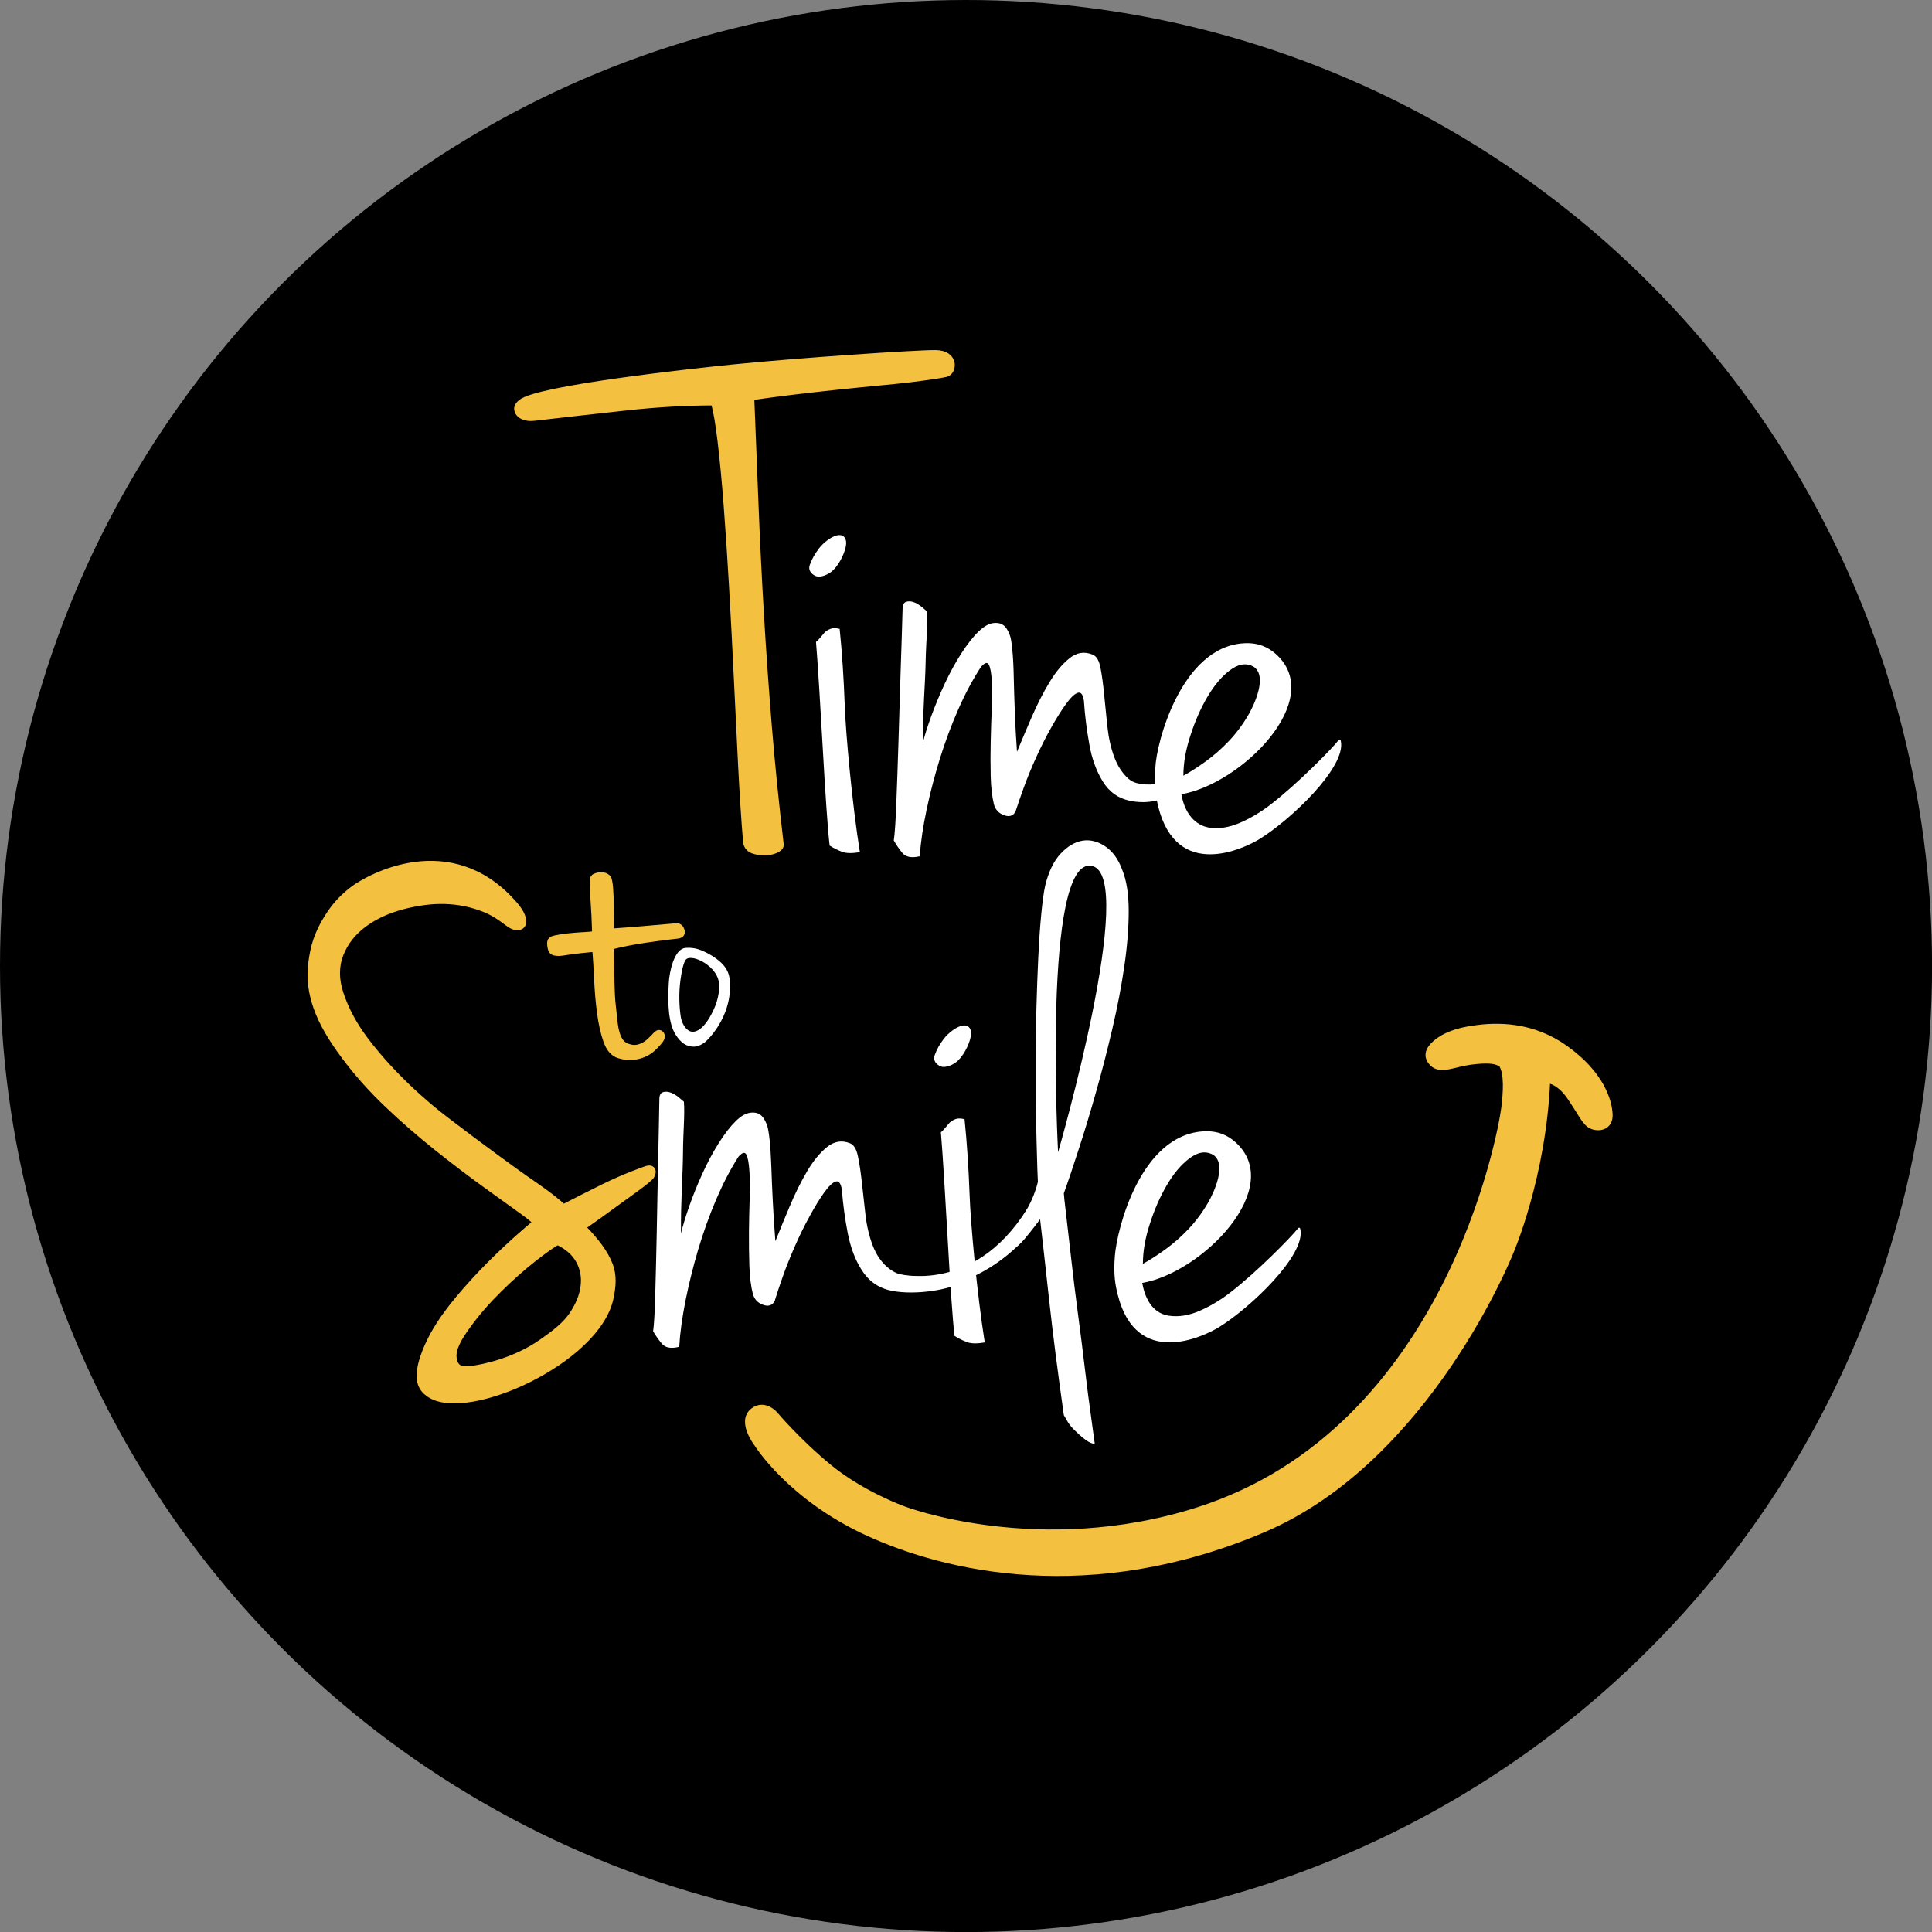
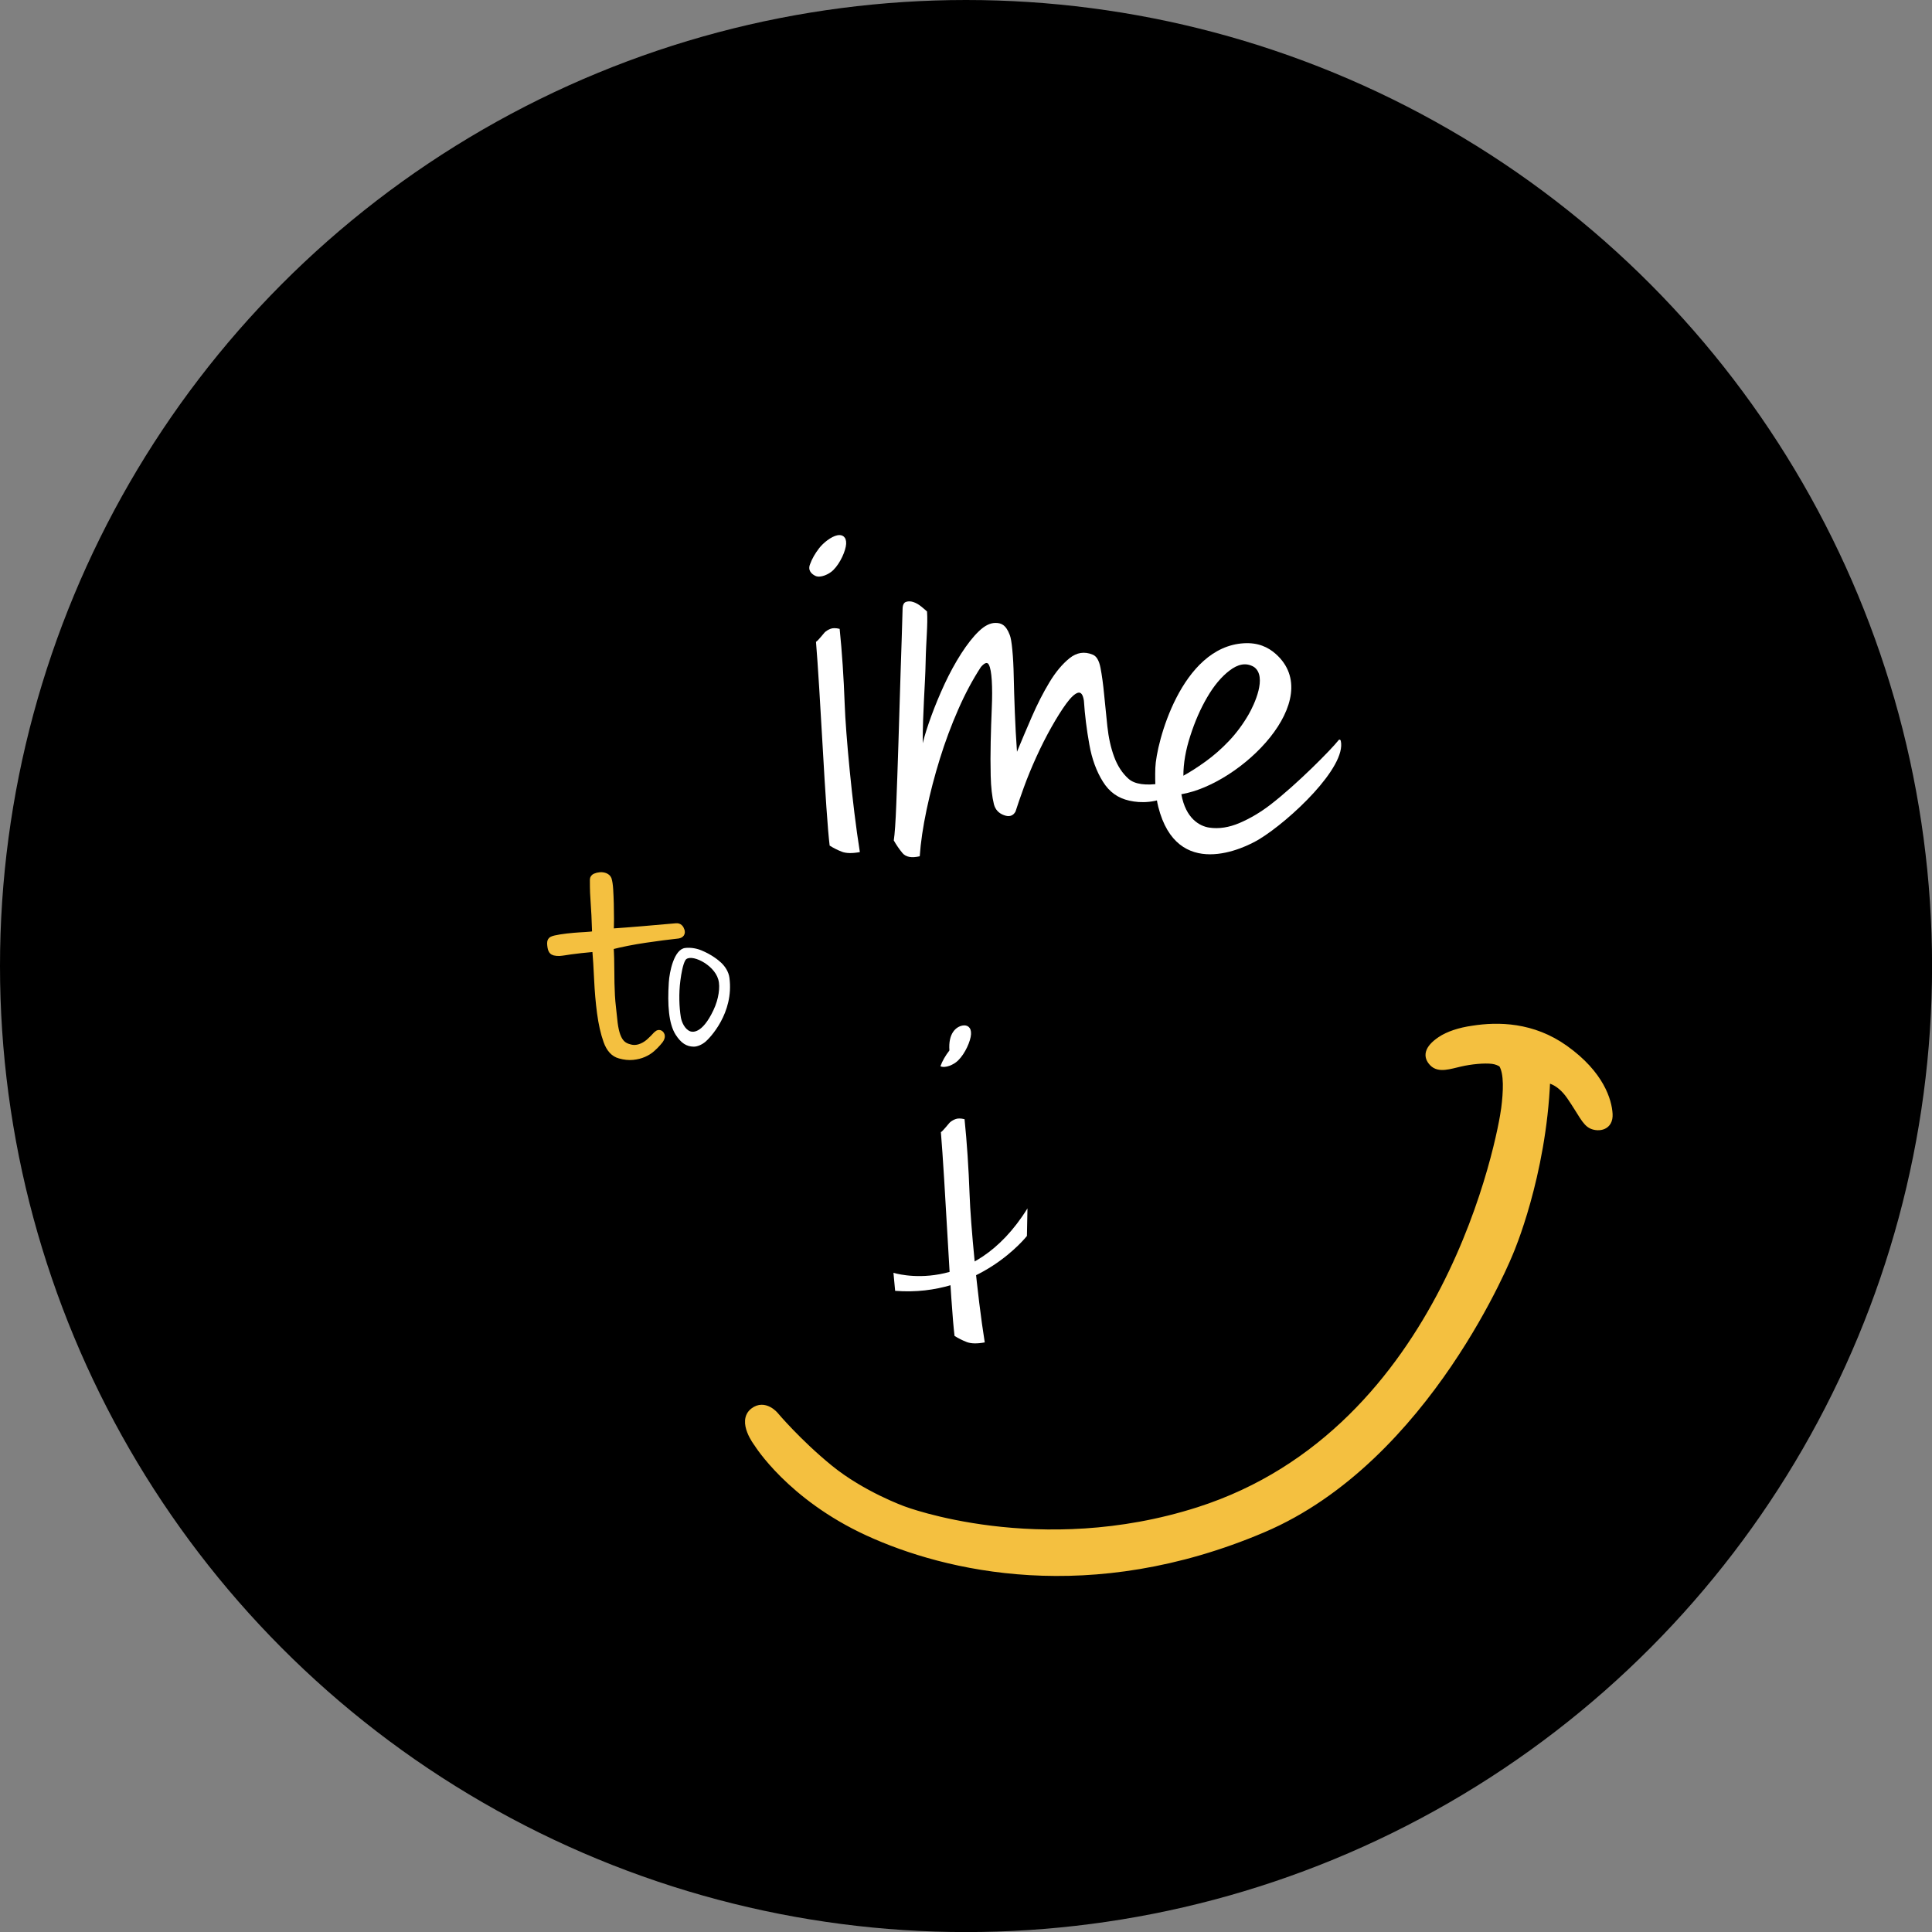
<svg xmlns="http://www.w3.org/2000/svg" x="0px" y="0px" viewBox="0 0 285.87 285.87" style="enable-background:new 0 0 285.87 285.87;" xml:space="preserve">
  <rect x="0" y="0" width="285.87" height="285.87" fill="#808080" stroke="none" />
  <style type="text/css">	.st0{fill:#F4C040;stroke:#F4C040;stroke-miterlimit:10;}	.st1{fill:#FFFFFF;}</style>
  <g id="Calque_1">
    <circle cx="142.94" cy="142.94" r="142.94" />
-     <path class="st0" d="M132.3,56.33c-13.72,1.29-19.28,2.13-21.2,2.41c0.21,5.4,0.43,10.76,0.64,16.09  c0.21,5.33,0.48,10.71,0.8,16.14c0.32,5.43,0.71,10.96,1.17,16.57c0.46,5.61,1.05,11.44,1.76,17.47c0,0.28-0.25,0.53-0.75,0.75  c-0.5,0.21-1.03,0.32-1.6,0.32c-0.57,0-1.12-0.09-1.65-0.27c-0.53-0.18-0.87-0.55-1.01-1.12c-0.29-3.41-0.53-7.25-0.75-11.51  c-0.21-4.26-0.43-8.61-0.64-13.05c-0.21-4.44-0.44-8.84-0.69-13.21c-0.25-4.37-0.52-8.4-0.8-12.09c-0.28-3.69-0.59-6.89-0.91-9.59  c-0.32-2.7-0.66-4.62-1.01-5.75c-4.12,0-8.47,0.25-13.05,0.75c-4.58,0.5-9,1-13.26,1.49c-1.15,0.15-1.53-0.01-1.81-0.11  c-0.51-0.18-0.8-0.5-0.91-0.85c-0.11-0.35-0.09-0.68,0.48-1.17c2.37-2.06,25.21-4.55,31.32-5.17c9.65-0.97,26.9-2.14,29.96-2.13  c3.03,0.01,2.69,2.68,1.61,2.97C139.1,55.5,134.89,56.09,132.3,56.33z" />
    <path class="st1" d="M123.92,79.2c0.71-0.14,1.34,0.23,1.28,1.28c-0.06,1-0.85,2.84-1.92,3.89c-0.63,0.62-1.89,1.18-2.61,0.85  c-0.56-0.26-1.2-0.81-0.8-1.76c0.28-0.78,0.73-1.56,1.33-2.34C121.8,80.34,122.98,79.38,123.92,79.2z M124.24,93.05  c0.35,3.41,0.6,7.16,0.75,11.24c0.14,4.09,1.09,14.62,2.24,21.79c-1.14,0.21-2.02,0.19-2.66-0.05c-0.64-0.25-1.24-0.55-1.81-0.91  c-0.14-1.14-0.3-3.02-0.48-5.65c-0.18-2.63-0.36-5.49-0.53-8.58c-0.18-3.09-0.36-6.09-0.53-9c-0.18-2.91-0.34-5.22-0.48-6.92  c0.28-0.14,1.07-1.17,1.28-1.39c0.21-0.21,0.5-0.39,0.85-0.53C123.21,92.91,123.67,92.91,124.24,93.05z" />
-     <path class="st1" d="M142.4,151.75c0.71-0.14,1.34,0.23,1.28,1.28c-0.06,1-0.85,2.84-1.92,3.89c-0.63,0.62-1.89,1.18-2.61,0.85  c-0.56-0.26-1.2-0.81-0.8-1.76c0.28-0.78,0.73-1.56,1.33-2.34C140.29,152.88,141.47,151.93,142.4,151.75z M142.72,165.6  c0.35,3.41,0.6,7.16,0.75,11.24c0.14,4.09,1.09,14.62,2.24,21.79c-1.14,0.21-2.02,0.19-2.66-0.05c-0.64-0.25-1.24-0.55-1.81-0.91  c-0.14-1.14-0.3-3.02-0.48-5.65c-0.18-2.63-0.36-5.49-0.53-8.58c-0.18-3.09-0.36-6.09-0.53-9c-0.18-2.91-0.34-5.22-0.48-6.92  c0.28-0.14,1.07-1.17,1.28-1.39c0.21-0.21,0.5-0.39,0.85-0.53C141.69,165.46,142.15,165.46,142.72,165.6z" />
+     <path class="st1" d="M142.4,151.75c0.71-0.14,1.34,0.23,1.28,1.28c-0.06,1-0.85,2.84-1.92,3.89c-0.63,0.62-1.89,1.18-2.61,0.85  c0.28-0.78,0.73-1.56,1.33-2.34C140.29,152.88,141.47,151.93,142.4,151.75z M142.72,165.6  c0.35,3.41,0.6,7.16,0.75,11.24c0.14,4.09,1.09,14.62,2.24,21.79c-1.14,0.21-2.02,0.19-2.66-0.05c-0.64-0.25-1.24-0.55-1.81-0.91  c-0.14-1.14-0.3-3.02-0.48-5.65c-0.18-2.63-0.36-5.49-0.53-8.58c-0.18-3.09-0.36-6.09-0.53-9c-0.18-2.91-0.34-5.22-0.48-6.92  c0.28-0.14,1.07-1.17,1.28-1.39c0.21-0.21,0.5-0.39,0.85-0.53C141.69,165.46,142.15,165.46,142.72,165.6z" />
    <path class="st1" d="M133.55,90.17c0-0.64,0.18-1.01,0.53-1.12c0.35-0.11,0.73-0.09,1.12,0.05c0.39,0.14,0.78,0.37,1.17,0.69  c0.39,0.32,0.65,0.55,0.8,0.69c0.14,1.85-0.15,4.36-0.21,7.56c-0.06,3.25-0.43,7.17-0.43,11.93c0.28-1.13,0.71-2.49,1.28-4.05  c0.57-1.56,1.23-3.14,1.97-4.74c0.75-1.6,1.56-3.09,2.45-4.48c0.89-1.38,1.76-2.49,2.61-3.3c0.85-0.82,1.67-1.23,2.45-1.23  s1.54,0.21,2.13,1.81c0.14,0.36,0.27,1.08,0.37,2.18c0.11,1.1,0.18,2.43,0.21,4c0.03,1.56,0.09,3.3,0.16,5.22  c0.07,1.92,0.18,3.87,0.32,5.86c0.64-1.56,1.37-3.28,2.19-5.17c0.82-1.88,1.69-3.59,2.61-5.11c0.92-1.53,1.92-2.72,2.98-3.57  c1.06-0.85,2.2-1.03,3.41-0.53c0.57,0.21,0.96,0.87,1.17,1.97c0.21,1.1,0.39,2.4,0.53,3.89c0.14,1.49,0.3,3.07,0.48,4.74  c0.18,1.67,0.51,3.18,1.01,4.53c0.5,1.35,1.21,2.43,2.13,3.25c0.92,0.82,2.58,1.02,4.77,0.69c0.84-0.13,0.43,0.24,0.82,0.27  c0.39,0.04,0.67,0.09,0.85,0.16c0.18,0.07,0.25,0.18,0.21,0.32c-0.04,0.14,0.01,0.55,0.01,0.83c-2.63,1.35-4.83,1.34-6.55,0.96  c-1.69-0.38-2.94-1.27-3.9-2.8c-0.96-1.53-1.64-3.37-2.02-5.54c-0.39-2.17-0.66-4.31-0.8-6.45c-0.14-0.92-0.44-1.31-0.9-1.17  c-0.46,0.14-1.03,0.68-1.71,1.6c-0.67,0.92-1.4,2.08-2.18,3.46c-0.78,1.38-1.53,2.86-2.24,4.42c-0.71,1.56-1.33,3.07-1.86,4.53  c-0.53,1.46-0.94,2.65-1.23,3.57c-0.36,0.64-0.92,0.82-1.7,0.53c-0.78-0.28-1.28-0.82-1.49-1.6c-0.28-1.14-0.44-2.54-0.48-4.21  c-0.04-1.67-0.04-3.36,0-5.06c0.04-1.7,0.09-3.36,0.16-4.95c0.07-1.6,0.07-2.96,0-4.1c-0.07-1.14-0.21-1.92-0.43-2.34  c-0.21-0.43-0.61-0.32-1.17,0.32c-1.21,1.85-2.33,3.94-3.36,6.29c-1.03,2.34-1.94,4.78-2.72,7.3c-0.78,2.52-1.44,5.04-1.97,7.56  c-0.53,2.52-0.87,4.81-1.01,6.87c-1.21,0.28-2.06,0.12-2.56-0.48c-0.5-0.6-0.92-1.23-1.28-1.86c0.14-0.92,0.27-2.72,0.37-5.38  c0.11-2.66,0.21-5.7,0.32-9.11c0.11-3.41,0.21-6.89,0.32-10.44C133.39,95.89,133.47,92.8,133.55,90.17z" />
-     <path class="st1" d="M97.56,162.73c-0.01-0.64,0.17-1.01,0.52-1.12c0.35-0.11,0.73-0.1,1.12,0.04c0.39,0.14,0.78,0.36,1.18,0.68  c0.39,0.32,0.66,0.54,0.81,0.68c0.16,1.85-0.11,4.36-0.13,7.57c-0.02,3.25-0.35,7.18-0.3,11.94c0.27-1.14,0.68-2.49,1.23-4.06  c0.55-1.57,1.19-3.16,1.92-4.76c0.73-1.61,1.53-3.11,2.4-4.5c0.87-1.39,1.73-2.5,2.57-3.33c0.84-0.83,1.65-1.24,2.44-1.25  c0.78-0.01,1.54,0.2,2.15,1.79c0.14,0.35,0.28,1.08,0.4,2.18c0.12,1.1,0.2,2.43,0.26,3.99c0.05,1.56,0.12,3.3,0.22,5.22  c0.09,1.92,0.22,3.87,0.38,5.86c0.62-1.57,1.33-3.3,2.13-5.19c0.79-1.89,1.65-3.6,2.55-5.14c0.91-1.54,1.89-2.74,2.95-3.6  c1.06-0.86,2.19-1.05,3.4-0.57c0.57,0.21,0.97,0.86,1.19,1.96c0.23,1.1,0.42,2.39,0.58,3.88c0.16,1.49,0.34,3.07,0.53,4.74  c0.19,1.67,0.55,3.17,1.06,4.52c0.51,1.34,1.23,2.43,2.17,3.23c1.58,1.34,2.74,1.32,5.26,1.38c0.19,0,5.91,0.56,5.91,0.84  c-2.61,1.38-7.9,1.97-10.97,1.18c-1.68-0.43-3-1.42-3.97-2.94c-0.98-1.52-1.67-3.35-2.09-5.52c-0.42-2.16-0.7-4.31-0.87-6.44  c-0.15-0.92-0.46-1.31-0.92-1.16c-0.46,0.15-1.02,0.69-1.69,1.62c-0.66,0.93-1.38,2.09-2.14,3.49c-0.77,1.39-1.5,2.88-2.19,4.45  c-0.69,1.57-1.3,3.09-1.81,4.55c-0.52,1.46-0.91,2.66-1.19,3.58c-0.35,0.64-0.91,0.83-1.7,0.55c-0.78-0.27-1.29-0.8-1.51-1.58  c-0.3-1.13-0.47-2.53-0.53-4.2c-0.05-1.67-0.07-3.36-0.06-5.06c0.02-1.7,0.05-3.36,0.11-4.96c0.05-1.6,0.04-2.97-0.05-4.1  c-0.08-1.13-0.23-1.92-0.45-2.34c-0.22-0.42-0.61-0.31-1.17,0.33c-1.19,1.86-2.28,3.97-3.29,6.32c-1.01,2.36-1.88,4.8-2.64,7.33  c-0.75,2.53-1.38,5.06-1.89,7.59c-0.5,2.53-0.82,4.82-0.94,6.88c-1.21,0.3-2.06,0.15-2.56-0.45c-0.5-0.6-0.94-1.21-1.3-1.85  c0.13-0.92,0.24-2.72,0.31-5.38c0.08-2.66,0.15-5.7,0.22-9.11c0.07-3.41,0.14-6.89,0.2-10.44  C97.46,168.45,97.51,165.36,97.56,162.73z" />
    <path class="st1" d="M184.05,95.18c2.06-0.12,3.56,0.54,4.74,1.6c7.48,6.7-5.1,19.23-13.99,20.74c0.65,3.62,2.72,4.73,4.14,4.94  c1.42,0.21,2.91-0.02,4.48-0.69c1.56-0.67,3.09-1.57,4.58-2.72c3.98-3.07,9.02-8.2,10.02-9.48c0.15-0.23,0.33-0.12,0.37,0.05  c0.88,3.87-7.51,11.77-12.04,14.54c-2.3,1.41-12.2,6.18-14.97-4.79c-0.36-1.42-0.51-3.34-0.43-5.75  C171.08,109.94,174.79,95.72,184.05,95.18z M175.1,114.78c0.92-0.5,2.01-1.19,3.25-2.08c1.24-0.89,2.41-1.92,3.52-3.09  c1.1-1.17,2.06-2.47,2.88-3.89c0.82-1.42,2.8-5.6,0.8-7.03c-1.21-0.72-2.42-0.39-3.62,0.53c-1.21,0.92-2.31,2.24-3.3,3.94  c-1,1.7-1.83,3.61-2.5,5.7C175.44,110.97,175.1,112.94,175.1,114.78z" />
-     <path class="st1" d="M178.06,167.4c2.06-0.12,3.56,0.54,4.74,1.6c7.48,6.7-4.9,19.32-13.79,20.83c0.65,3.62,2.51,4.64,3.94,4.85  c1.42,0.21,2.91-0.02,4.48-0.69c1.56-0.67,3.09-1.57,4.58-2.72c3.98-3.07,9.02-8.2,10.02-9.48c0.15-0.23,0.33-0.12,0.37,0.05  c0.88,3.87-7.51,11.77-12.04,14.54c-2.3,1.41-12.2,6.18-14.97-4.79c-0.36-1.42-0.65-2.94-0.43-5.75  C165.29,181.72,168.8,167.94,178.06,167.4z M169.11,187c0.92-0.5,2.01-1.19,3.25-2.08c1.24-0.89,2.41-1.92,3.52-3.09  c1.1-1.17,2.06-2.47,2.88-3.89c0.82-1.42,2.8-5.6,0.8-7.03c-1.21-0.72-2.42-0.39-3.62,0.53c-1.21,0.92-2.31,2.24-3.3,3.94  c-1,1.7-1.83,3.61-2.5,5.7C169.45,183.18,169.11,185.16,169.11,187z" />
-     <path class="st0" d="M75.8,133.53c2.9,3.13,1.22,4.44-0.53,3.09c-0.64-0.49-1.28-0.94-1.92-1.33c-0.64-0.39-1.35-0.73-2.13-1.01  c-4.41-1.6-8.29-0.99-10.81-0.43c-2.52,0.57-4.65,1.47-6.39,2.72c-1.74,1.24-2.97,2.77-3.68,4.58c-0.71,1.81-0.71,3.78,0,5.91  c0.78,2.34,1.99,4.6,3.62,6.77c1.63,2.17,3.5,4.28,5.59,6.34c2.09,2.06,4.33,4,6.71,5.81c2.38,1.81,4.65,3.52,6.82,5.11  c2.17,1.6,4.17,3.04,6.02,4.31c1.85,1.28,3.27,2.38,4.26,3.3c2.2-1.14,3.93-2.01,6.06-3.06c3.07-1.52,6.14-2.58,6.14-2.58  c1.27-0.47,1.09,0.7,0.56,1.17c-0.64,0.57-1.27,1.06-2.16,1.7c-0.89,0.64-1.79,1.3-2.72,1.97c-0.92,0.68-1.83,1.33-2.72,1.97  c-0.89,0.64-1.69,1.21-2.4,1.7c2.06,2.06,3.41,3.92,4.05,5.59c0.64,1.67,0.45,3.24,0.11,4.9c-1.93,9.23-21.16,17.93-26.69,14.22  c-1.16-0.78-1.9-1.9-1.12-4.79c1.14-3.84,3.5-7.12,6.44-10.49c3.05-3.49,6.42-6.73,10.4-10.07c0-0.21-0.69-0.82-2.08-1.81  c-1.38-0.99-3.16-2.27-5.33-3.84c-2.17-1.56-4.55-3.37-7.14-5.43c-2.59-2.06-5.08-4.23-7.46-6.5c-2.38-2.27-4.49-4.65-6.34-7.14  c-1.85-2.49-3.28-4.85-4.1-7.21c-1.19-3.44-0.92-5.93-0.46-8.2c0.46-2.27,1.45-4.1,2.48-5.63c1.03-1.53,2.21-2.66,3.41-3.57  C54.72,129.78,66.52,123.25,75.8,133.53z M67.07,200.97c0.25,1.91,1.67,1.79,2.98,1.6c1.43-0.21,6.01-1.07,10.08-3.9  c2.16-1.5,3.61-2.67,4.57-4.1c0.96-1.42,1.53-2.82,1.7-4.21c0.18-1.39-0.05-2.66-0.69-3.84s-1.7-2.11-3.2-2.82  c-0.71,0.36-1.9,1.19-3.57,2.5c-1.67,1.31-3.37,2.82-5.11,4.53c-1.74,1.71-3.29,3.48-4.63,5.33  C67.85,197.91,66.88,199.56,67.07,200.97z" />
-     <path class="st1" d="M157.41,176.57c0,0.21,0.11,1.21,0.32,2.98c0.21,1.78,0.46,3.94,0.75,6.5c0.28,2.56,0.62,5.31,1.01,8.26  c0.39,2.95,0.75,5.75,1.06,8.42c0.32,2.66,0.62,5.01,0.91,7.03c0.28,2.02,0.46,3.32,0.53,3.89c-0.43-0.07-1.05-0.12-2.93-1.97  c-1.03-1.02-1.06-1.31-1.65-2.29c-0.92-6.54-1.65-12.23-2.18-17.1c-0.53-4.87-0.98-8.83-1.33-11.88c-1.28,1.7-2.2,2.84-2.77,3.41  c-0.57,0.57-0.92,0.85-1.07,0.85c-0.21,0-0.25-0.32-0.11-0.96c0.07-0.36,0.14-0.71,0.21-1.07c0.07-0.36,0.14-0.67,0.21-0.96  c0.07-0.28,0.18-0.53,0.32-0.75c0.5-0.71,0.94-1.42,1.33-2.13c0.39-0.71,0.69-1.35,0.91-1.92c0.28-0.71,0.5-1.38,0.64-2.02  c-0.07-0.78-0.32-10.42-0.32-12.31c0-1.88,0-3.98,0-6.29c0-2.31,0.03-4.74,0.11-7.3c0.07-2.56,0.16-4.99,0.27-7.3  c0.11-2.31,0.25-4.4,0.43-6.29c0.18-1.88,0.37-3.32,0.59-4.32c0.5-2.06,1.26-3.64,2.29-4.74c1.03-1.1,2.11-1.74,3.25-1.92  c1.13-0.18,2.25,0.11,3.36,0.85c1.1,0.75,1.93,1.9,2.5,3.46c0.64,1.56,0.96,3.59,0.96,6.07c0,2.49-0.21,5.2-0.64,8.15  c-0.43,2.95-1.01,6.02-1.76,9.22c-0.75,3.2-1.54,6.3-2.4,9.32c-0.85,3.02-1.7,5.84-2.56,8.47  C158.8,172.59,158.05,174.8,157.41,176.57z" />
    <path class="st0" d="M231.57,155.16c-4.79-3.42-9.9-3.49-13.68-2.89c-1.91,0.27-3.61,0.83-4.76,1.61  c-1.93,1.31-2.08,2.45-1.14,3.41c0.94,0.96,2.47,0.4,4.06,0.04c1.58-0.37,3.57-0.56,4.78-0.41c0.62,0.08,1.1,0.31,1.41,0.52  c0.87,1.34,0.68,4.23,0.39,6.54c-0.47,3.8-8.42,47.71-45.28,59.51c-23.6,7.55-43.68-0.13-43.68-0.13s-6.08-2.18-10.9-6.11  c-4.7-3.83-8.08-7.86-8.08-7.86s-1.54-1.87-3.21-0.58c-1.96,1.52,0.57,4.77,0.57,4.77s4.84,7.88,16.37,13.17  c11.53,5.29,32.87,10.39,58.45-0.48c24.47-10.4,36.6-41.06,36.6-41.06s4.83-11.16,5.41-25.48c0,0,1.76,0.06,3.45,2.52  c1.69,2.46,2.22,3.86,3.22,4.3c1,0.43,2.67,0.22,2.56-1.71C238,162.91,236.9,158.96,231.57,155.16z" />
    <path class="st1" d="M132.2,188.33c0,0,11.6,3.74,19.83-9.53l-0.08,4.08c0,0-7.09,9.1-19.5,8.12L132.2,188.33z" />
    <path class="st0" d="M90.3,137.91c1.64-0.11,3.24-0.24,4.82-0.37c1.58-0.13,3.23-0.28,4.94-0.43c0.41-0.04,0.63,0.24,0.74,0.6  c0.11,0.36-0.04,0.58-0.46,0.66c-1.41,0.15-3.03,0.36-4.85,0.63c-1.83,0.27-3.56,0.61-5.2,1.03c0.08,1.18,0.11,2.39,0.11,3.63  c0,1.24,0.03,2.46,0.09,3.65c0.06,1.2,0.24,2.35,0.34,3.48c0.31,3.43,1.32,3.98,2.43,4.25c1.3,0.33,2.43-0.52,2.83-0.88  s0.75-0.71,1.06-1.06c0.27-0.27,0.49-0.27,0.66,0c0.17,0.27,0.01,0.67-0.49,1.2c-0.23,0.27-0.51,0.55-0.86,0.86  s-0.75,0.56-1.23,0.77c-0.48,0.21-1.01,0.34-1.6,0.4c-0.59,0.06-1.23-0.01-1.91-0.2c-0.88-0.23-1.52-0.93-1.94-2.11  c-0.42-1.18-0.73-2.56-0.94-4.14c-0.21-1.58-0.35-3.23-0.43-4.94c-0.08-1.71-0.17-3.25-0.29-4.62c-1.68,0.15-2.9,0.29-3.68,0.4  c-0.78,0.11-1.13,0.19-1.68,0.23c-0.21,0.01-0.55-0.02-0.69-0.06c-0.28-0.08-0.52-0.19-0.6-1.06c-0.02-0.17-0.02-0.31,0-0.43  c0.02-0.11,0.07-0.26,0.23-0.34c0.41-0.21,1.84-0.42,3.25-0.54c1.08-0.1,2.14-0.1,3.17-0.26c-0.04-1.22-0.08-2.17-0.11-2.85  c-0.04-0.69-0.08-1.29-0.11-1.8c-0.04-0.51-0.07-1.02-0.09-1.51c-0.02-0.49-0.03-1.14-0.03-1.94c0-0.19,0.1-0.33,0.31-0.43  c0.21-0.09,0.45-0.15,0.71-0.17c0.27-0.02,0.51,0.02,0.74,0.11c0.23,0.1,0.38,0.24,0.46,0.43c0.11,0.34,0.19,0.85,0.23,1.51  c0.04,0.67,0.07,1.37,0.09,2.11c0.02,0.74,0.03,1.49,0.03,2.26S90.33,137.38,90.3,137.91z" />
    <path d="M156.56,170.5c0,0,11.89-41.05,4.97-42.38C154.21,126.71,156.56,170.5,156.56,170.5z" />
    <g>
      <path class="st1" d="M101.37,140.27c0.65-0.08,1.54-0.01,2.41,0.35c1.53,0.63,2.53,1.45,2.94,1.84c0.57,0.54,1.09,1.32,1.21,2.21   c0.7,5.26-2.95,8.96-3.52,9.45c-0.54,0.46-1.22,0.75-1.75,0.75c-1.06-0.01-1.88-0.5-2.7-1.79c-1.02-1.62-1.21-4.42-1-7.7   C99.05,143.82,99.73,140.47,101.37,140.27z M102.13,152.6c0.25,0.09,1.7,0.52,3.42-3.1c0.42-0.88,0.66-1.72,0.78-2.5   s0.12-1.48-0.05-2.07c-0.64-2.29-4.21-3.93-4.87-2.85c-0.37,0.63-0.6,1.96-0.74,3.03c-0.25,1.87-0.17,3.96,0.07,5.4   C100.85,151.21,101.32,152.3,102.13,152.6z" />
    </g>
  </g>
  <g id="Calque_2" />
</svg>